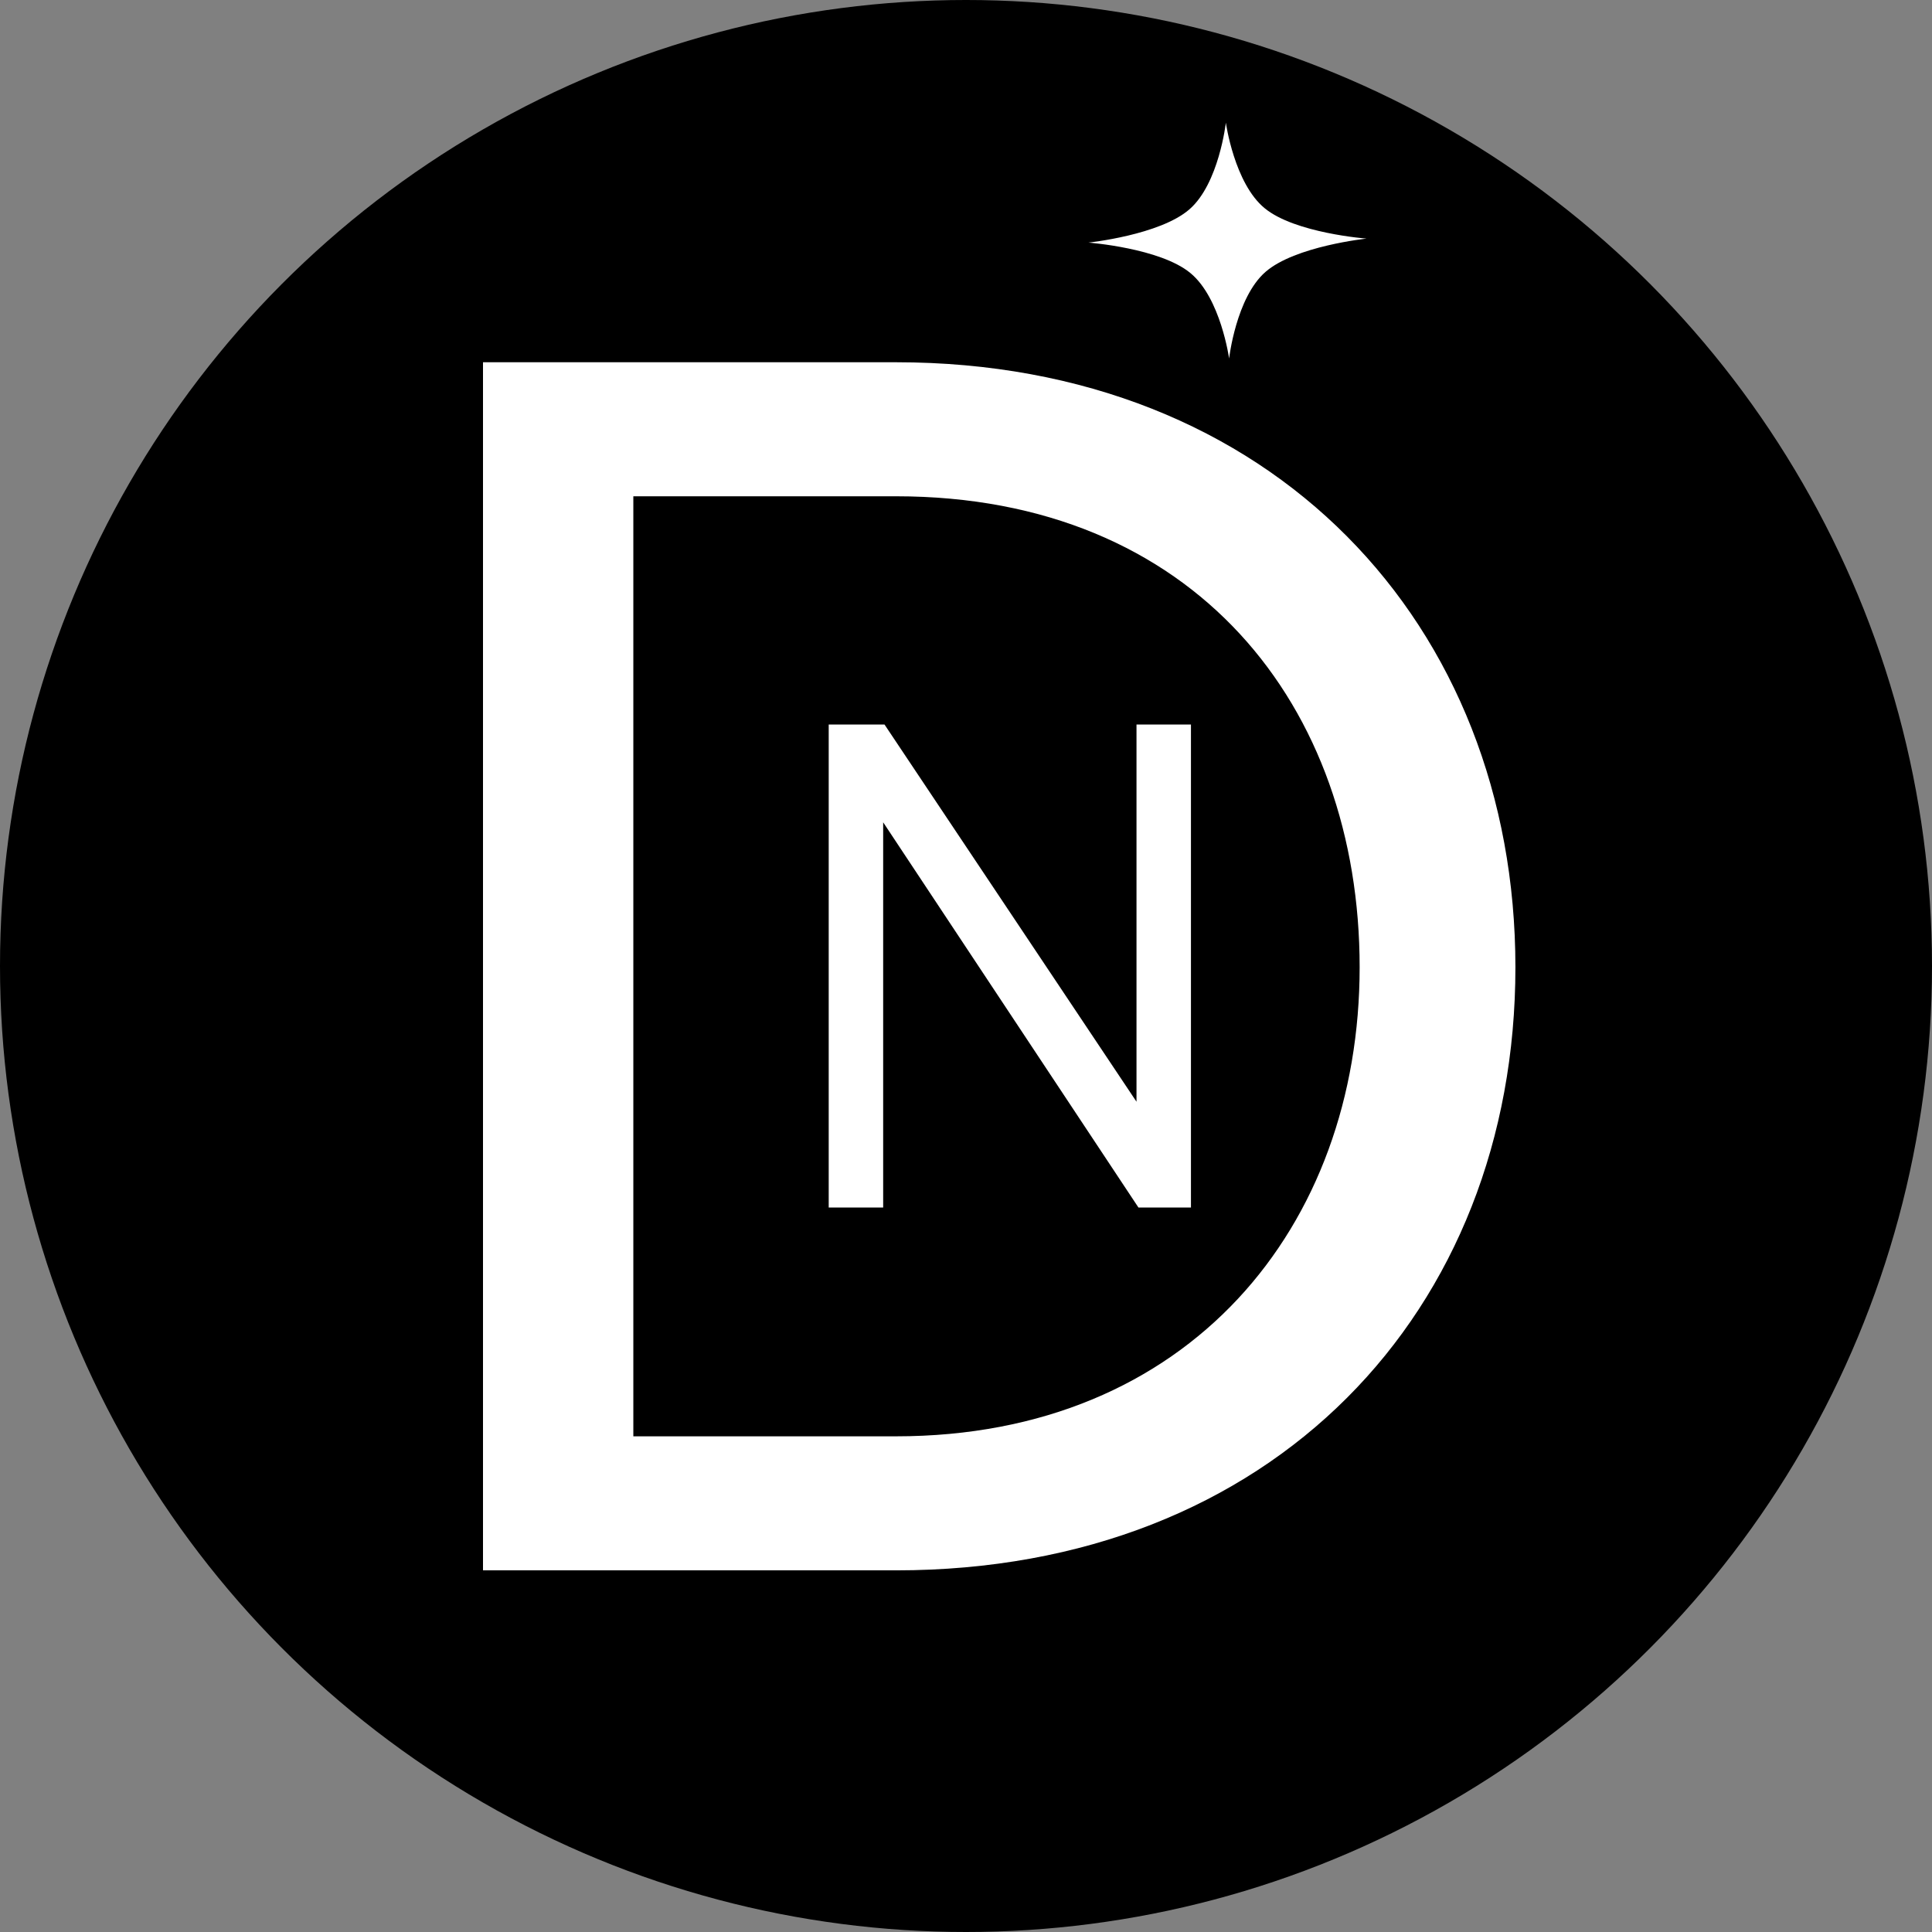
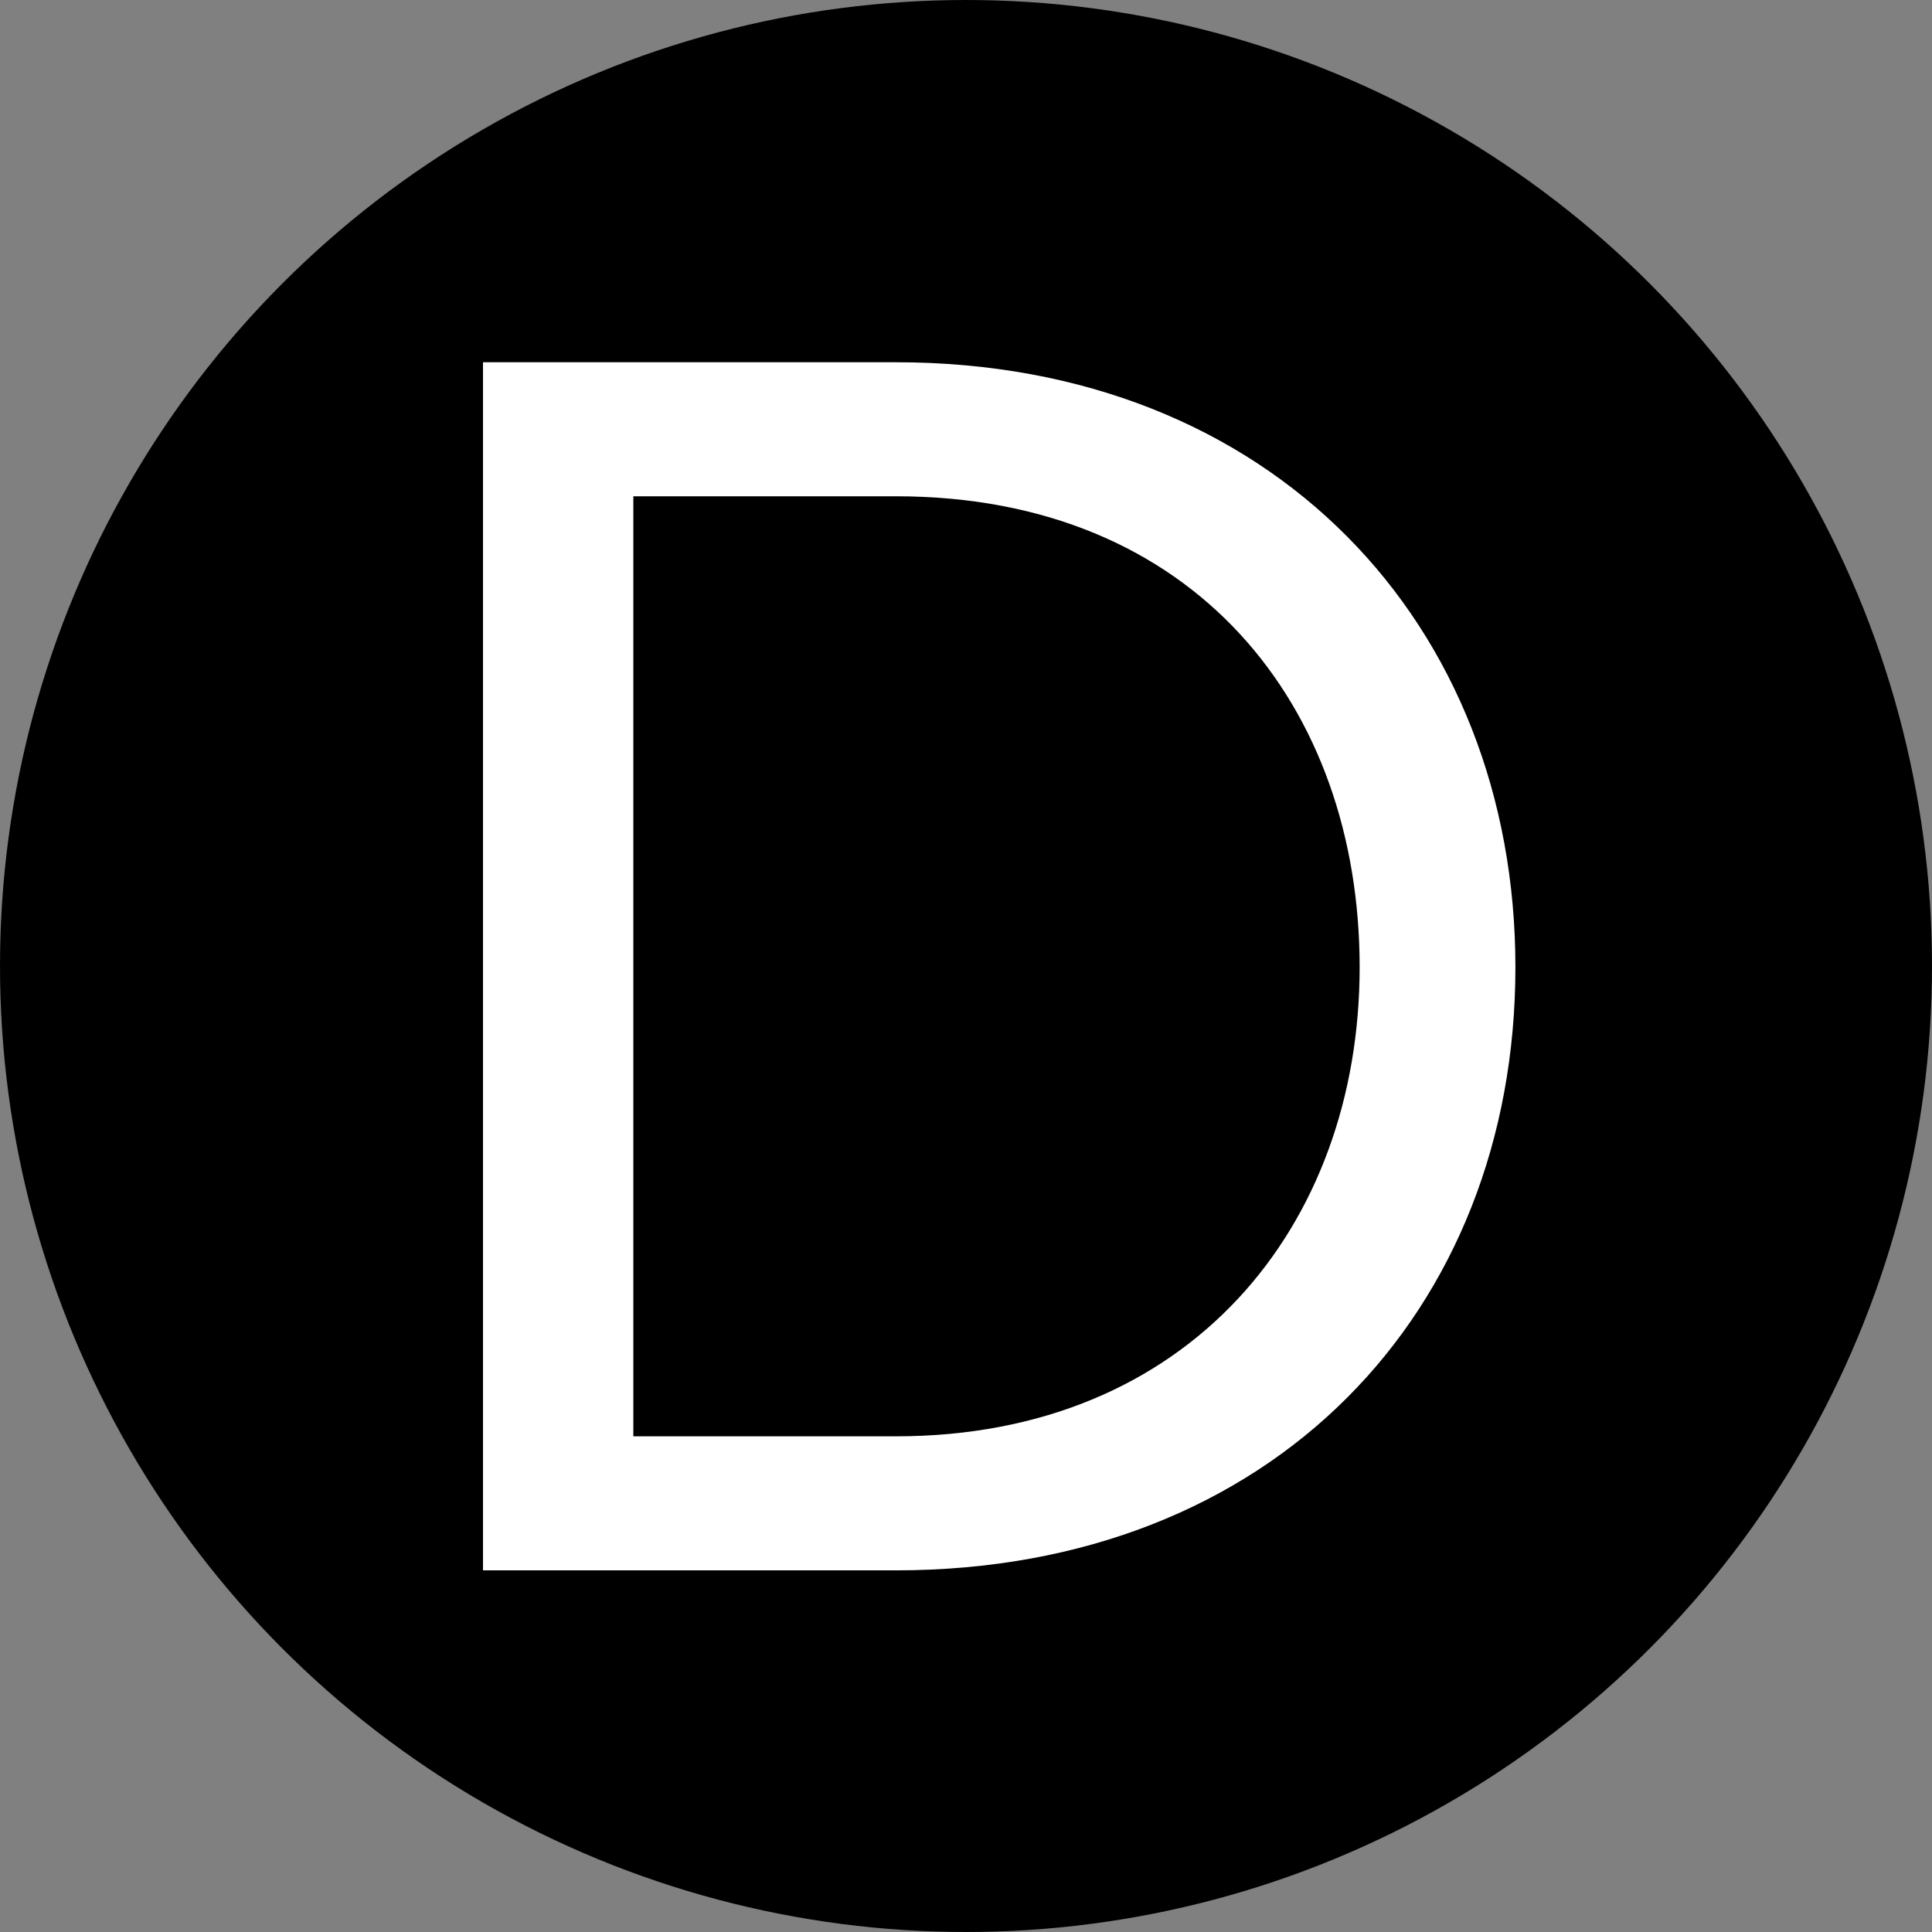
<svg xmlns="http://www.w3.org/2000/svg" width="16" height="16" viewBox="0 0 16 16" fill="none">
  <rect x="0" y="0" width="16" height="16" fill="#808080" stroke="none" />
  <circle cx="8" cy="8" r="8" fill="black" />
-   <path d="M10.152 1.016C10.152 1.016 10.222 1.518 10.473 1.724C10.723 1.931 11.317 1.976 11.317 1.976C11.317 1.976 10.725 2.038 10.48 2.252C10.236 2.465 10.179 2.969 10.179 2.969C10.179 2.969 10.109 2.467 9.858 2.261C9.608 2.054 9.014 2.009 9.014 2.009C9.014 2.009 9.606 1.947 9.851 1.733C10.095 1.52 10.152 1.016 10.152 1.016Z" fill="white" />
  <path d="M7.42 13.005H4V3H7.42C10.54 3 12.55 5.175 12.55 8.01C12.55 10.86 10.54 13.005 7.42 13.005ZM7.42 11.895C9.85 11.895 11.26 10.155 11.26 8.01C11.26 5.85 9.895 4.11 7.42 4.11H5.245V11.895H7.42Z" fill="white" />
-   <path d="M9.863 10H9.428L7.314 6.81V10H6.863V6H7.325L9.412 9.124V6H9.863V10Z" fill="white" />
</svg>